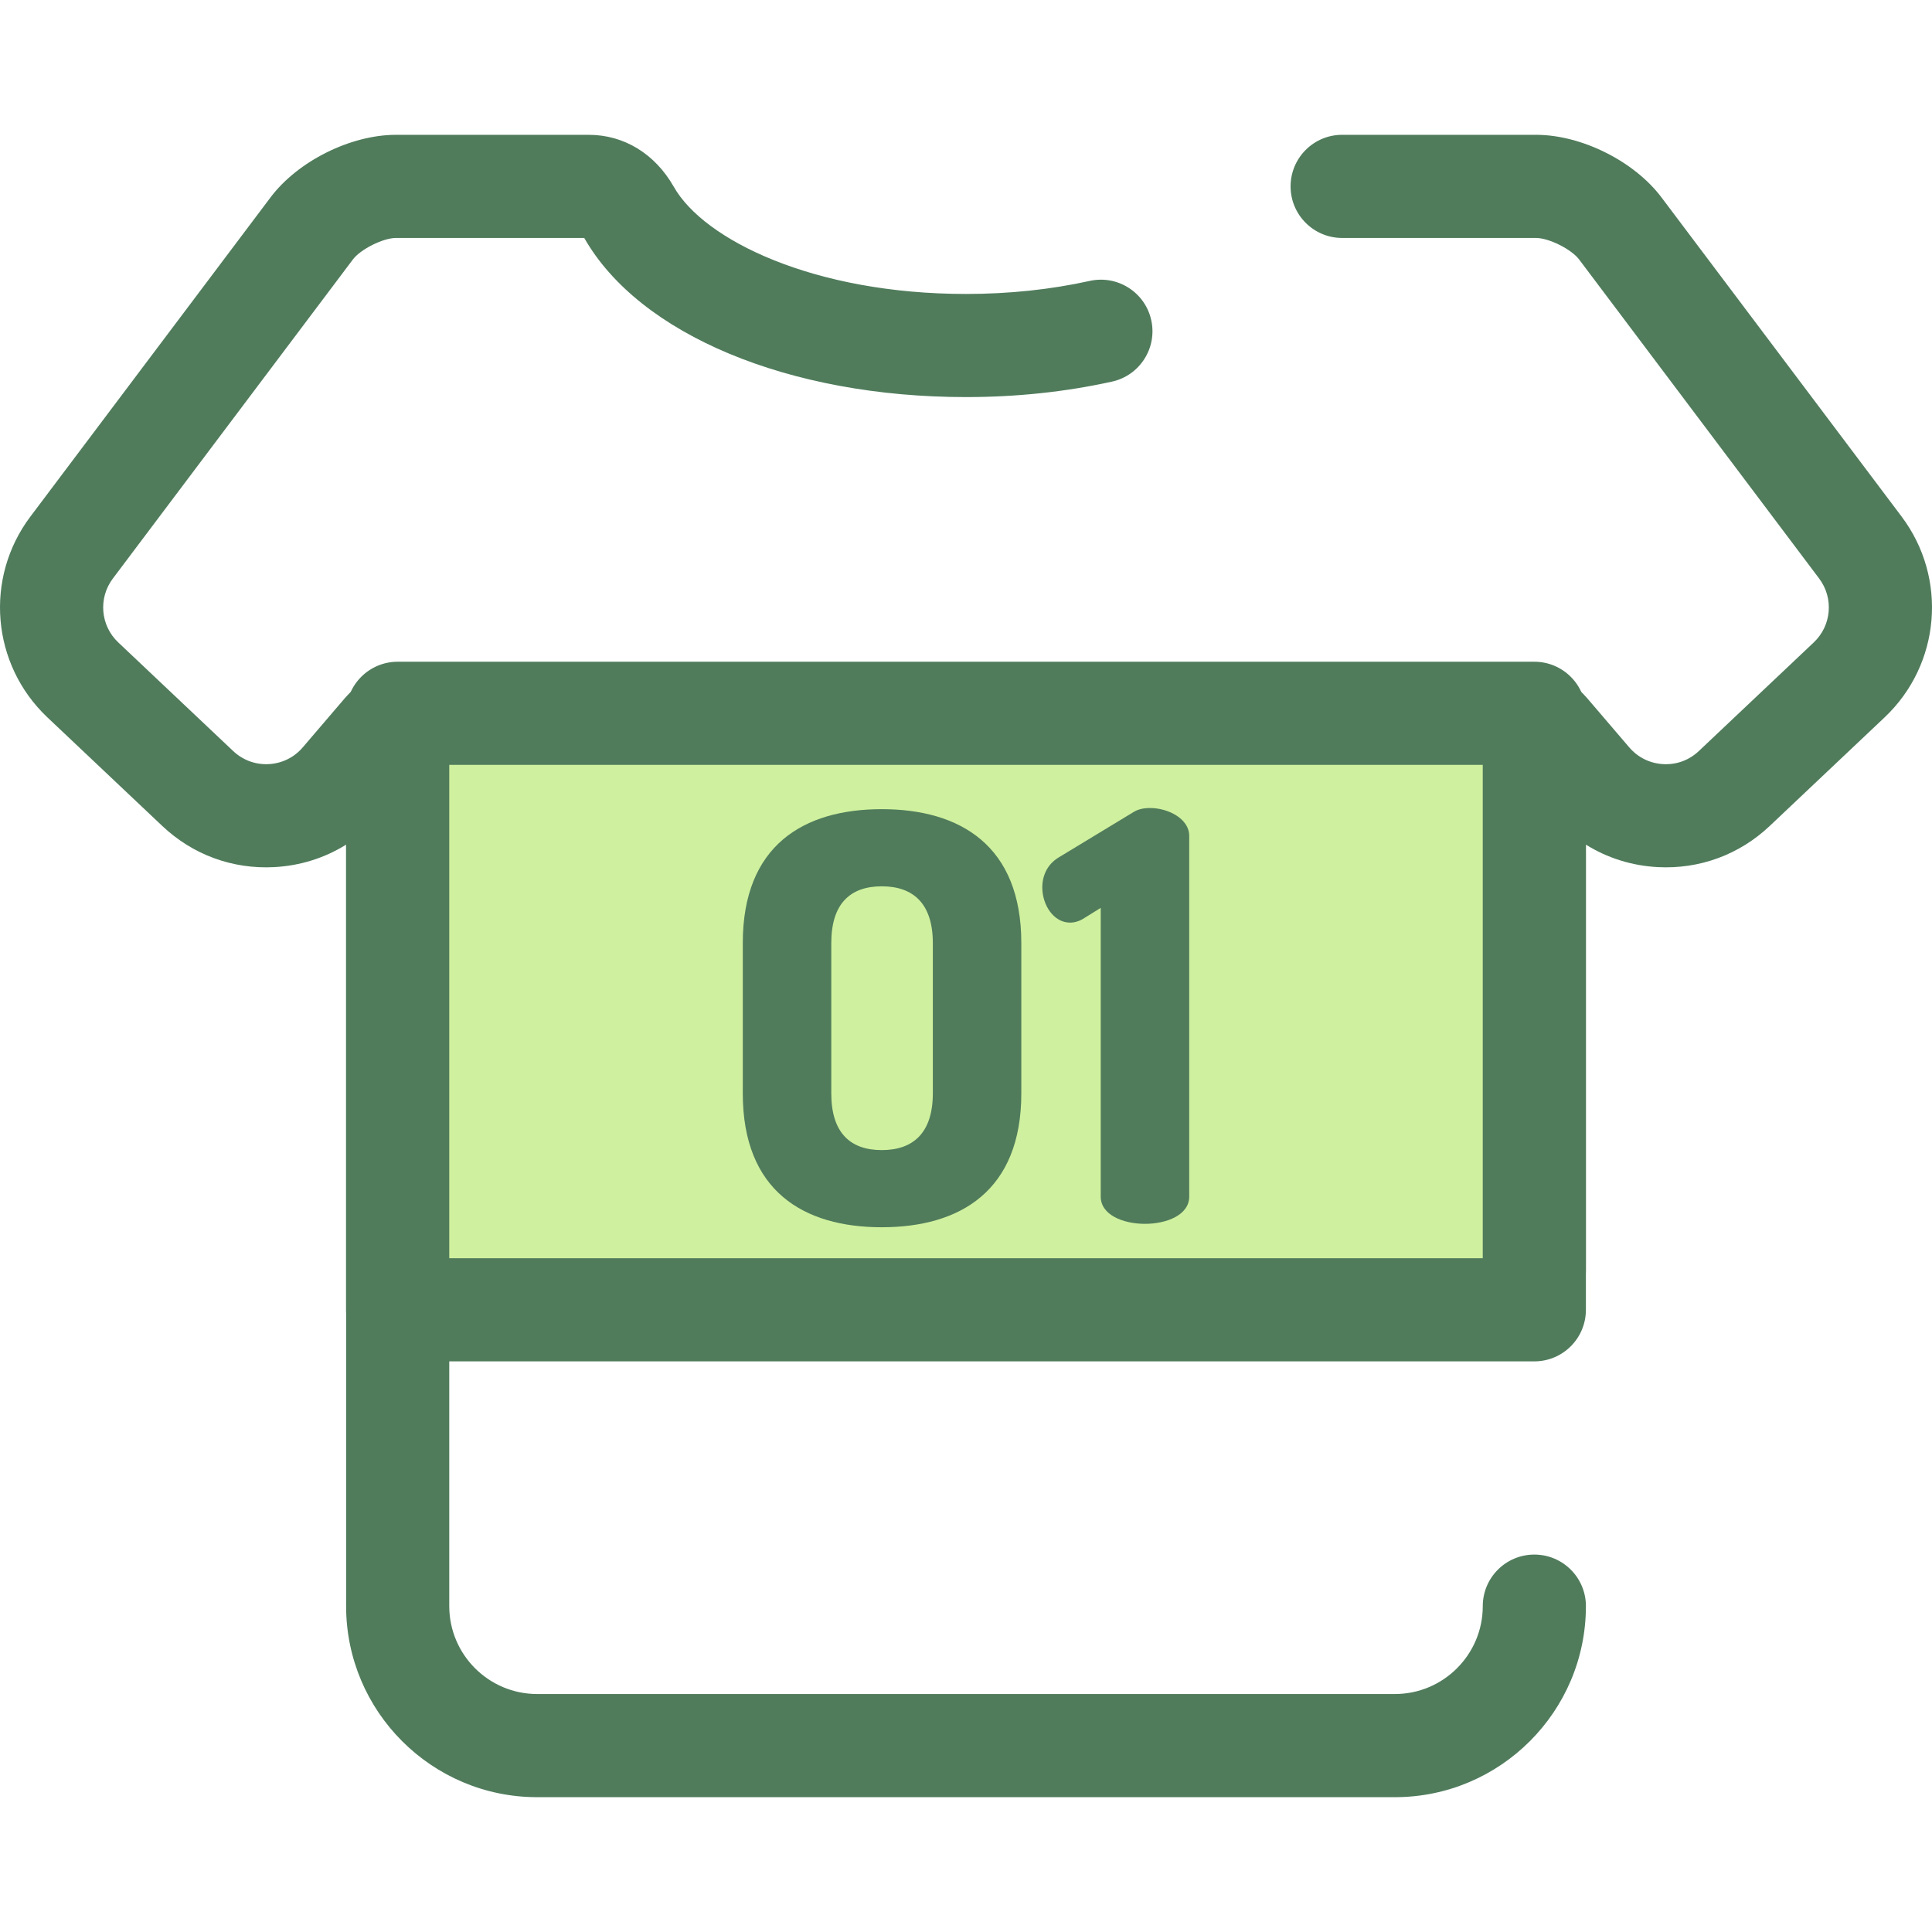
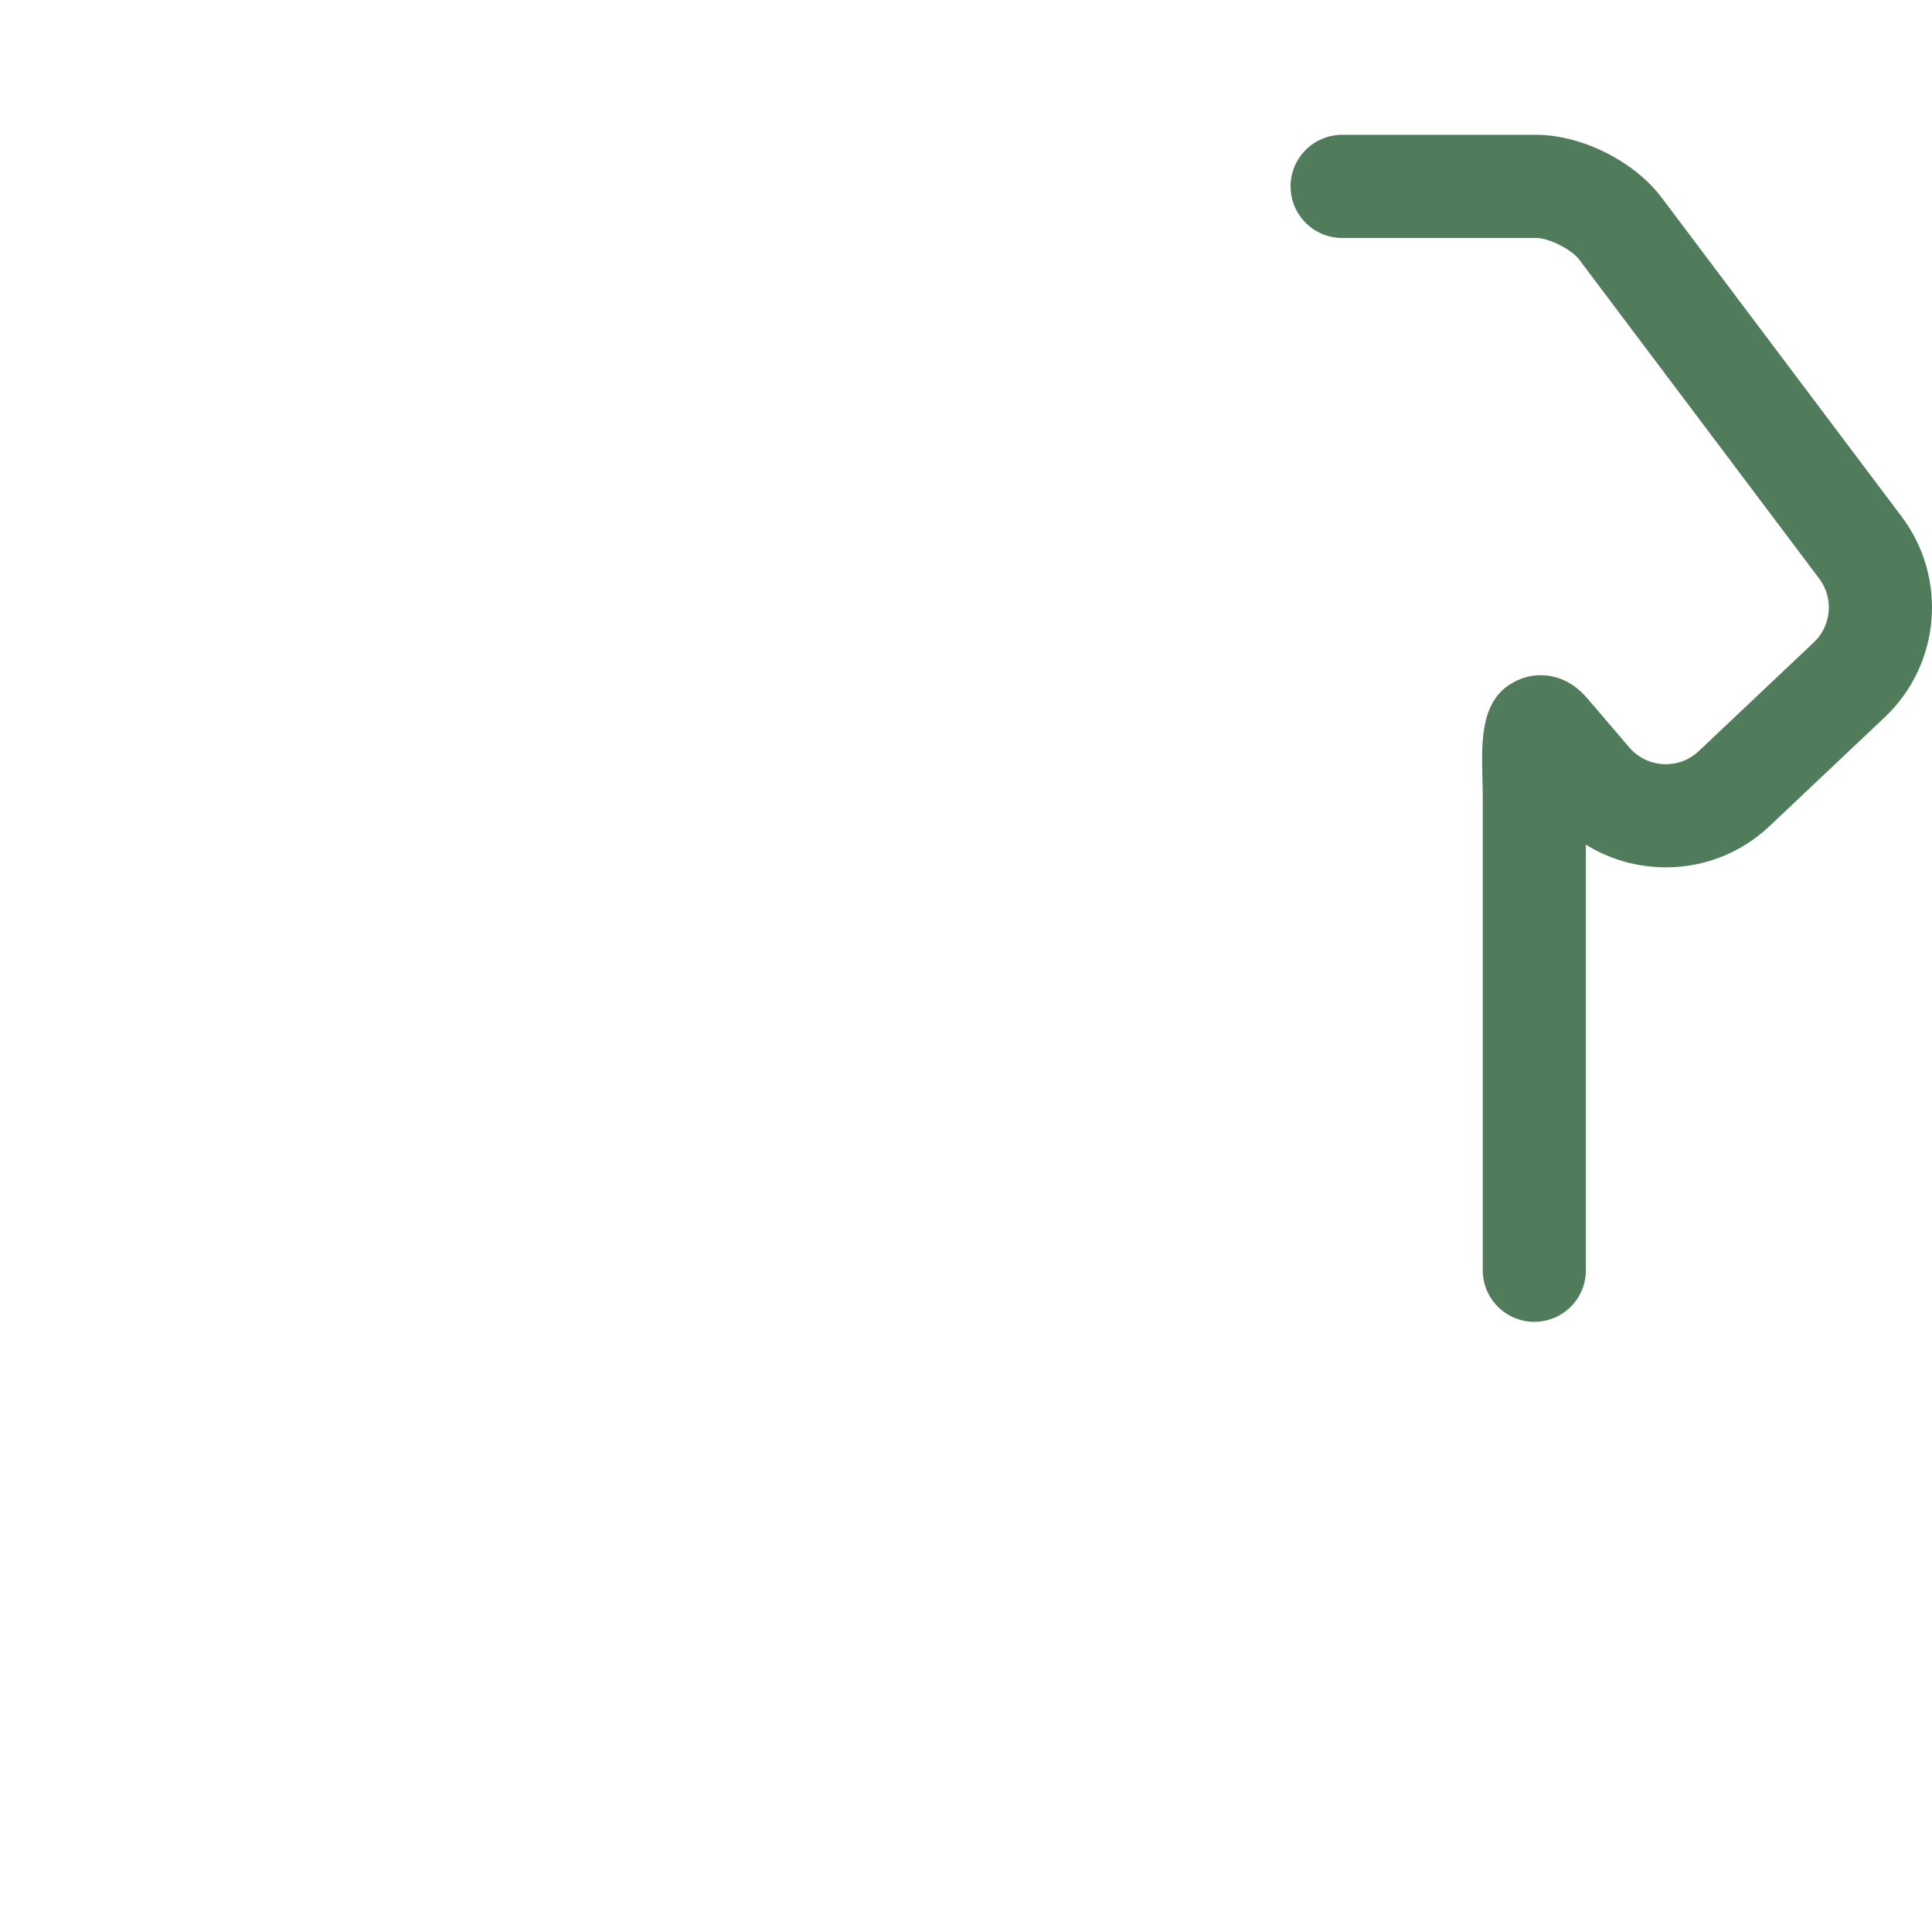
<svg xmlns="http://www.w3.org/2000/svg" version="1.1" id="Layer_1" x="0px" y="0px" viewBox="0 0 511.998 511.998" style="enable-background:new 0 0 511.998 511.998;" xml:space="preserve">
  <g>
-     <path style="fill:#507C5C;" d="M369.656,476.269h-227.31c-27.913,0-50.622-22.708-50.622-50.622V223.836   c-5.662,3.533-12.161,5.594-19.048,5.959c-11.077,0.585-21.6-3.281-29.655-10.895l-30.459-28.789   c-14.842-14.026-16.774-36.908-4.498-53.226L71.68,52.326c7.236-9.617,21.224-16.597,33.258-16.597h51.088   c9.351,0,17.572,5.032,22.557,13.806c8.006,14.096,37.169,28.365,77.416,28.365c11.392,0,22.428-1.163,32.797-3.458   c7.373-1.628,14.666,3.023,16.296,10.392c1.63,7.37-3.022,14.666-10.392,16.296c-12.304,2.722-25.326,4.101-38.701,4.101   c-46.89,0-86.594-16.552-101.167-42.171h-49.892c-3.398,0-9.373,2.982-11.417,5.698l-63.616,84.558   c-3.905,5.191-3.29,12.468,1.43,16.929l30.459,28.789c2.562,2.42,5.926,3.65,9.431,3.464c3.521-0.187,6.72-1.764,9.01-4.443   l11.167-13.054c5.621-6.571,12.719-6.951,17.488-5.121c10.842,4.167,10.537,15.758,10.242,26.967   c-0.038,1.465-0.077,2.858-0.077,4.053v214.744c0,12.841,10.448,23.289,23.289,23.289h227.311   c12.841,0,23.289-10.448,23.289-23.289c0-7.548,6.118-13.667,13.667-13.667s13.667,6.118,13.667,13.667   C420.278,453.561,397.569,476.269,369.656,476.269z" />
    <path style="fill:#507C5C;" d="M406.612,350.299c-7.548,0-13.667-6.119-13.667-13.667v-125.73c0-1.196-0.038-2.59-0.078-4.053   c-0.294-11.209-0.599-22.8,10.243-26.967c4.77-1.831,11.868-1.45,17.486,5.122l11.166,13.052c2.292,2.679,5.491,4.257,9.012,4.443   c3.522,0.198,6.87-1.043,9.431-3.464l30.459-28.789c4.72-4.461,5.335-11.738,1.431-16.927L418.477,68.76   c-2.043-2.716-8.018-5.698-11.417-5.698h-51.377c-7.548,0-13.667-6.119-13.667-13.667s6.119-13.667,13.667-13.667h51.377   c12.035,0,26.023,6.98,33.258,16.598l63.618,84.559c12.277,16.317,10.343,39.2-4.498,53.226l-30.46,28.789   c-8.056,7.614-18.581,11.474-29.655,10.895c-6.888-0.366-13.385-2.424-19.048-5.959v112.797   C420.278,344.181,414.16,350.299,406.612,350.299z" />
  </g>
-   <rect x="105.383" y="189.035" style="fill:#CFF09E;" width="301.225" height="158.081" />
  <g>
-     <path style="fill:#507C5C;" d="M406.612,360.775H105.39c-7.548,0-13.667-6.118-13.667-13.667V189.032   c0-7.548,6.119-13.667,13.667-13.667h301.222c7.548,0,13.667,6.119,13.667,13.667v158.077   C420.278,354.656,414.16,360.775,406.612,360.775z M119.056,333.441h273.889V202.697H119.056V333.441z" />
-     <path style="fill:#507C5C;" d="M196.845,289.753v-39.837c0-25.859,16.086-35.48,36.831-35.48s36.982,9.621,36.982,35.48v39.837   c0,25.858-16.236,35.48-36.982,35.48S196.845,315.612,196.845,289.753z M247.208,249.915c0-10.374-5.111-15.033-13.53-15.033   c-8.419,0-13.38,4.659-13.38,15.033v39.837c0,10.374,4.961,15.033,13.38,15.033c8.419,0,13.53-4.659,13.53-15.033V249.915z" />
-     <path style="fill:#507C5C;" d="M291.703,240.595l-4.36,2.705c-1.353,0.902-2.706,1.204-3.758,1.204c-4.36,0-7.366-4.66-7.366-9.321   c0-3.158,1.353-6.164,4.36-7.968l19.844-12.027c1.203-0.753,2.706-1.054,4.36-1.054c4.811,0,10.373,2.856,10.373,7.368v95.611   c0,4.812-5.863,7.216-11.726,7.216c-5.863,0-11.726-2.405-11.726-7.216V240.595z" />
-   </g>
+     </g>
  <g>
</g>
  <g>
</g>
  <g>
</g>
  <g>
</g>
  <g>
</g>
  <g>
</g>
  <g>
</g>
  <g>
</g>
  <g>
</g>
  <g>
</g>
  <g>
</g>
  <g>
</g>
  <g>
</g>
  <g>
</g>
  <g>
</g>
</svg>